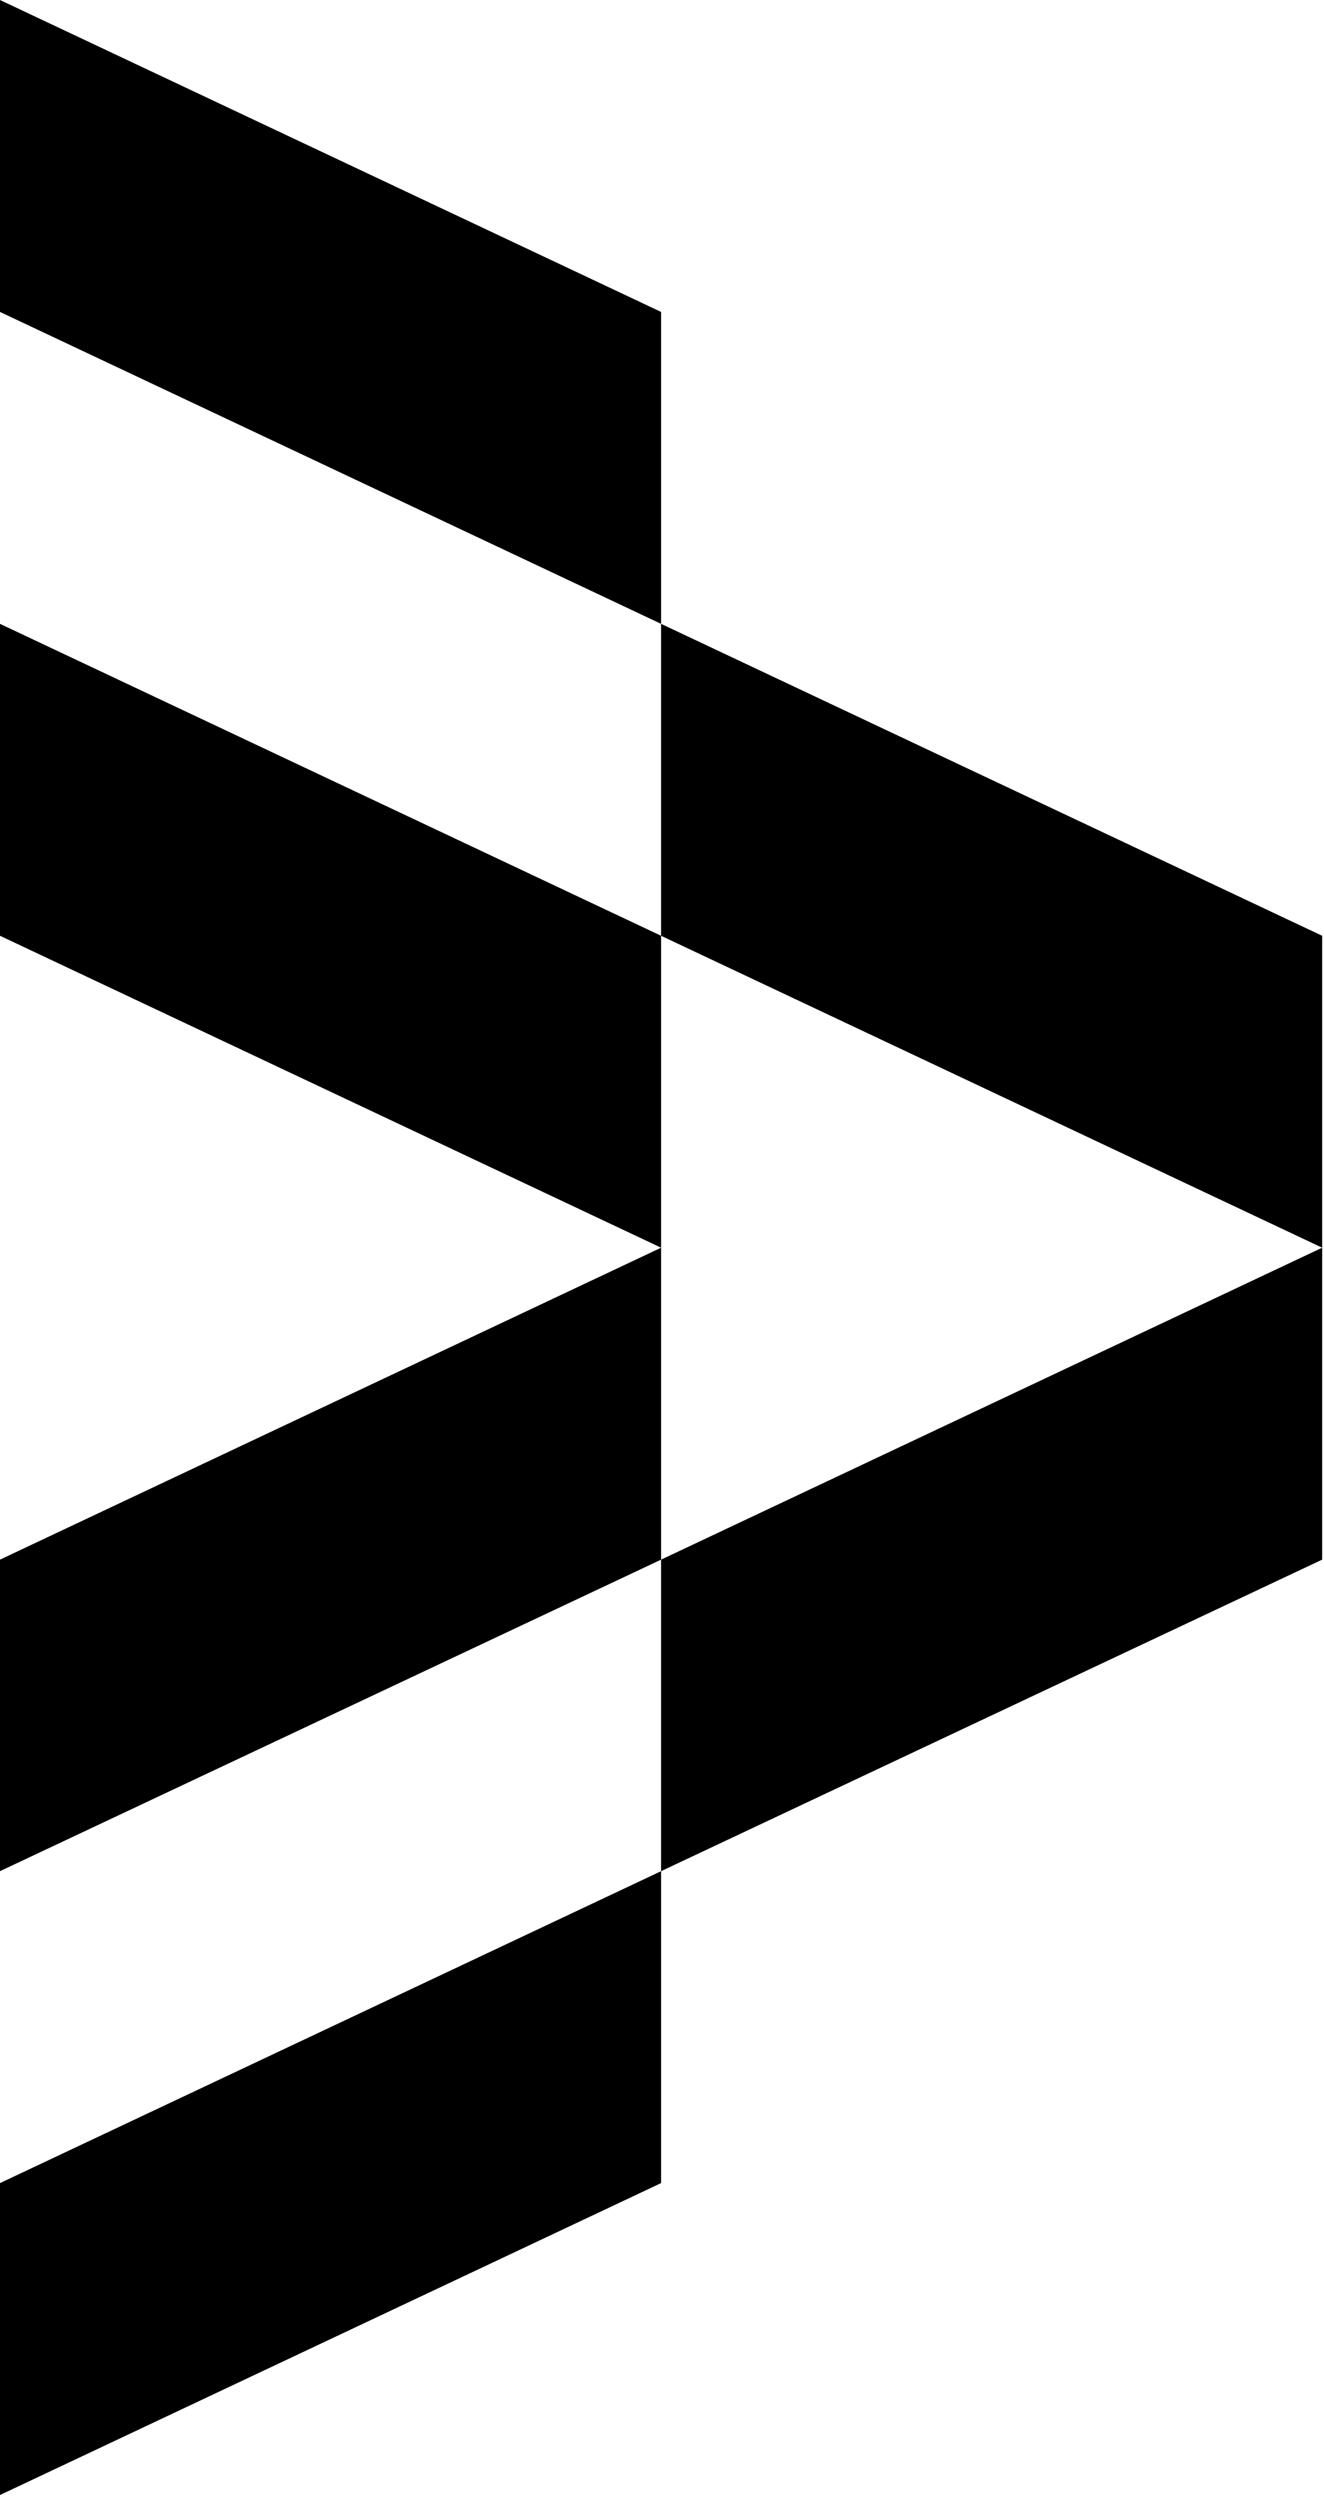
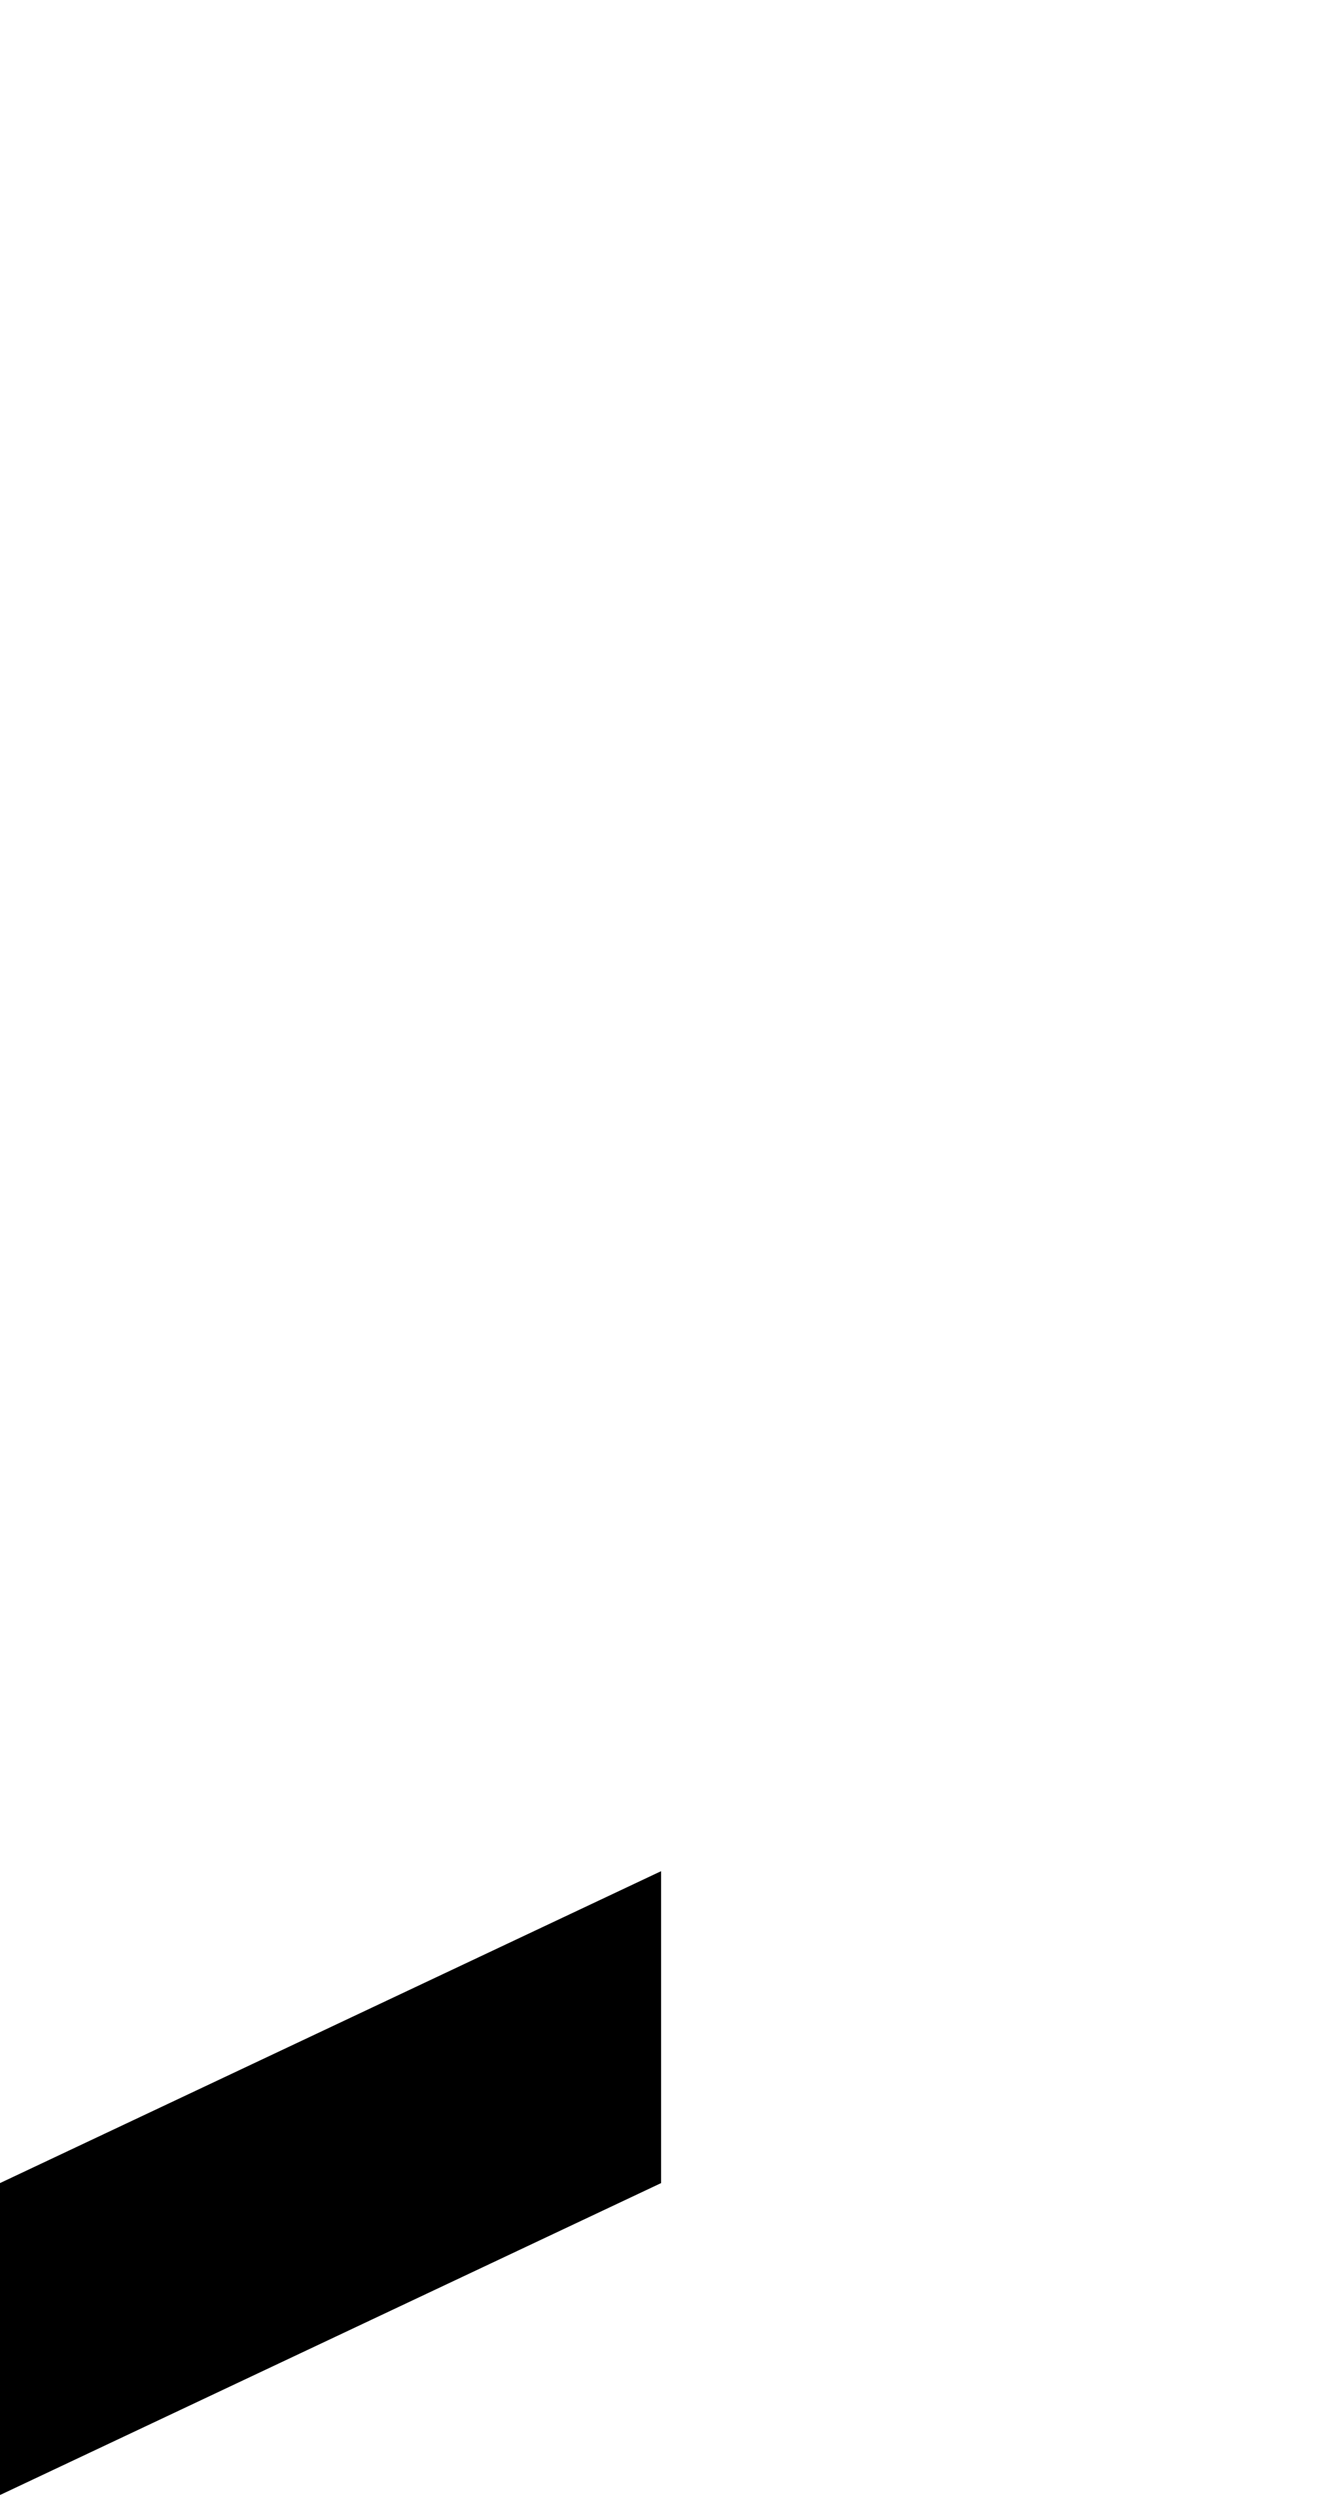
<svg xmlns="http://www.w3.org/2000/svg" width="159" height="300" viewBox="0 0 159 300" fill="none">
-   <path d="M79.389 74.892L158.78 112.339V149.785L79.389 112.339V74.892Z" fill="black" />
-   <path d="M0 0L79.391 37.447V74.893L0 37.447V0Z" fill="black" />
-   <path d="M0 74.892L79.391 112.339V149.785L0 112.339V74.892Z" fill="black" />
-   <path d="M79.389 224.63L158.78 187.232V149.785L79.389 187.232V224.63Z" fill="black" />
  <path d="M0 299.524L79.391 262.077V224.631L0 262.077V299.524Z" fill="black" />
-   <path d="M0 224.63L79.391 187.232V149.785L0 187.232V224.63Z" fill="black" />
</svg>